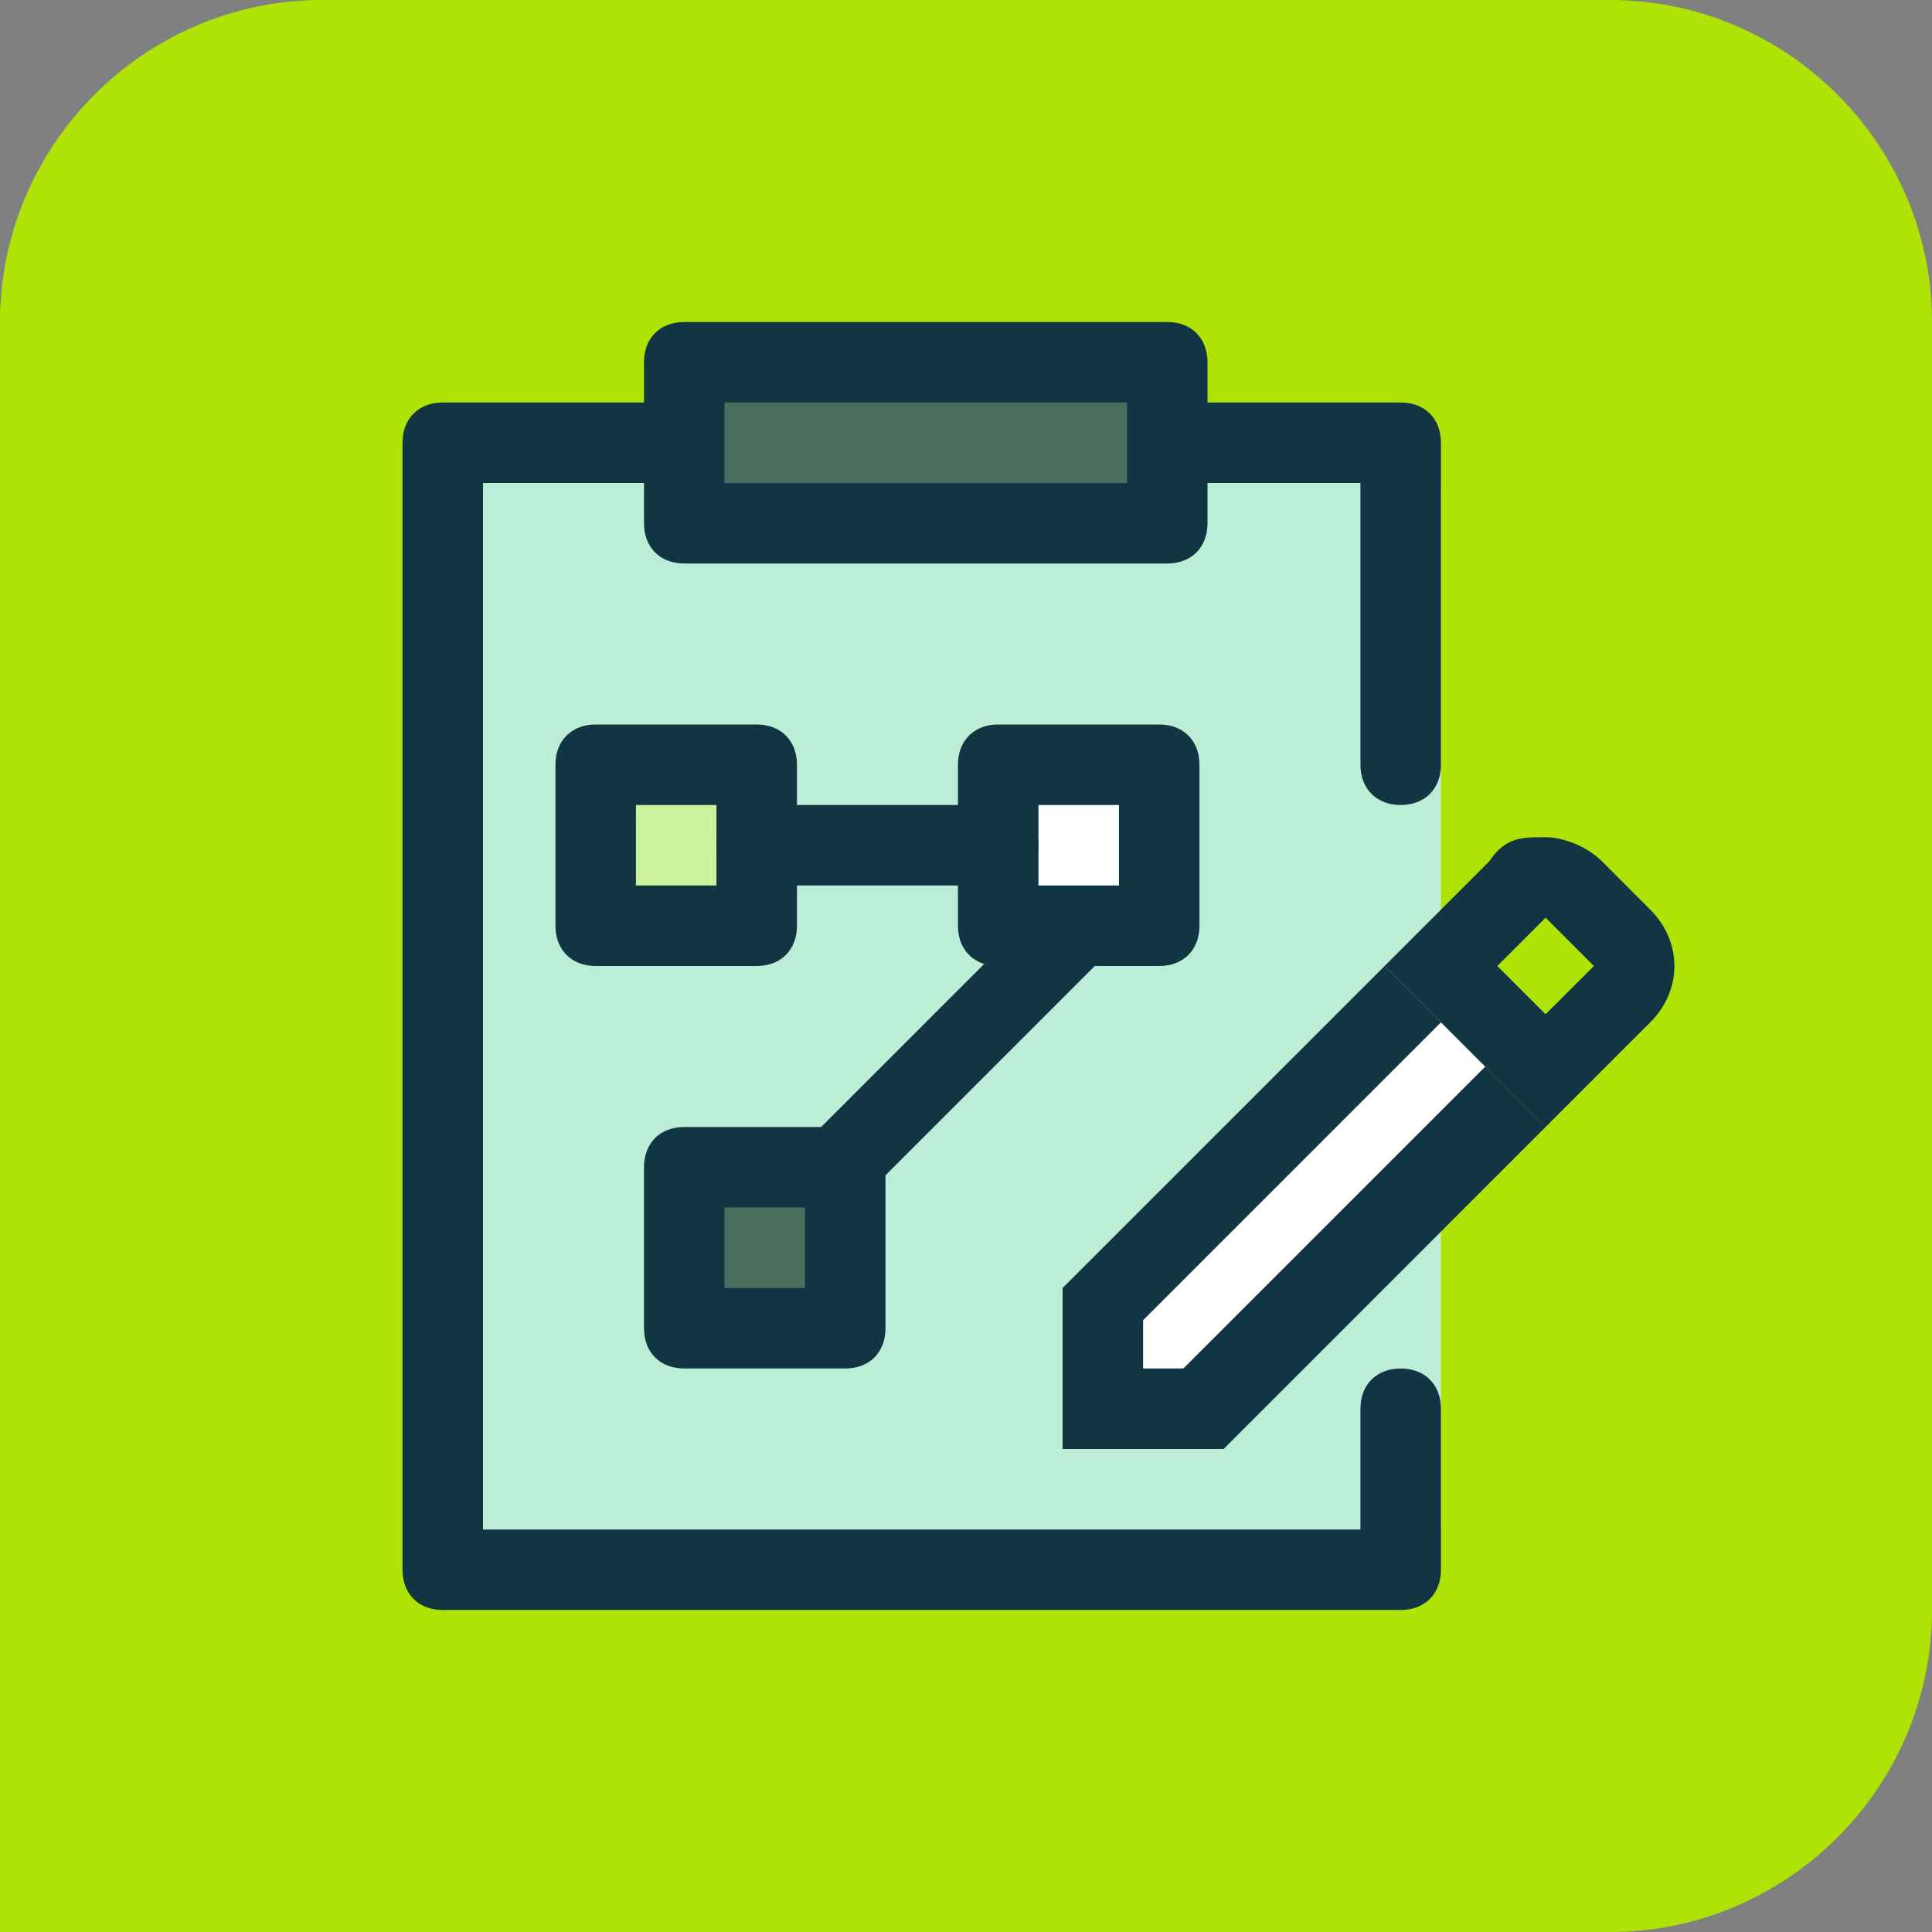
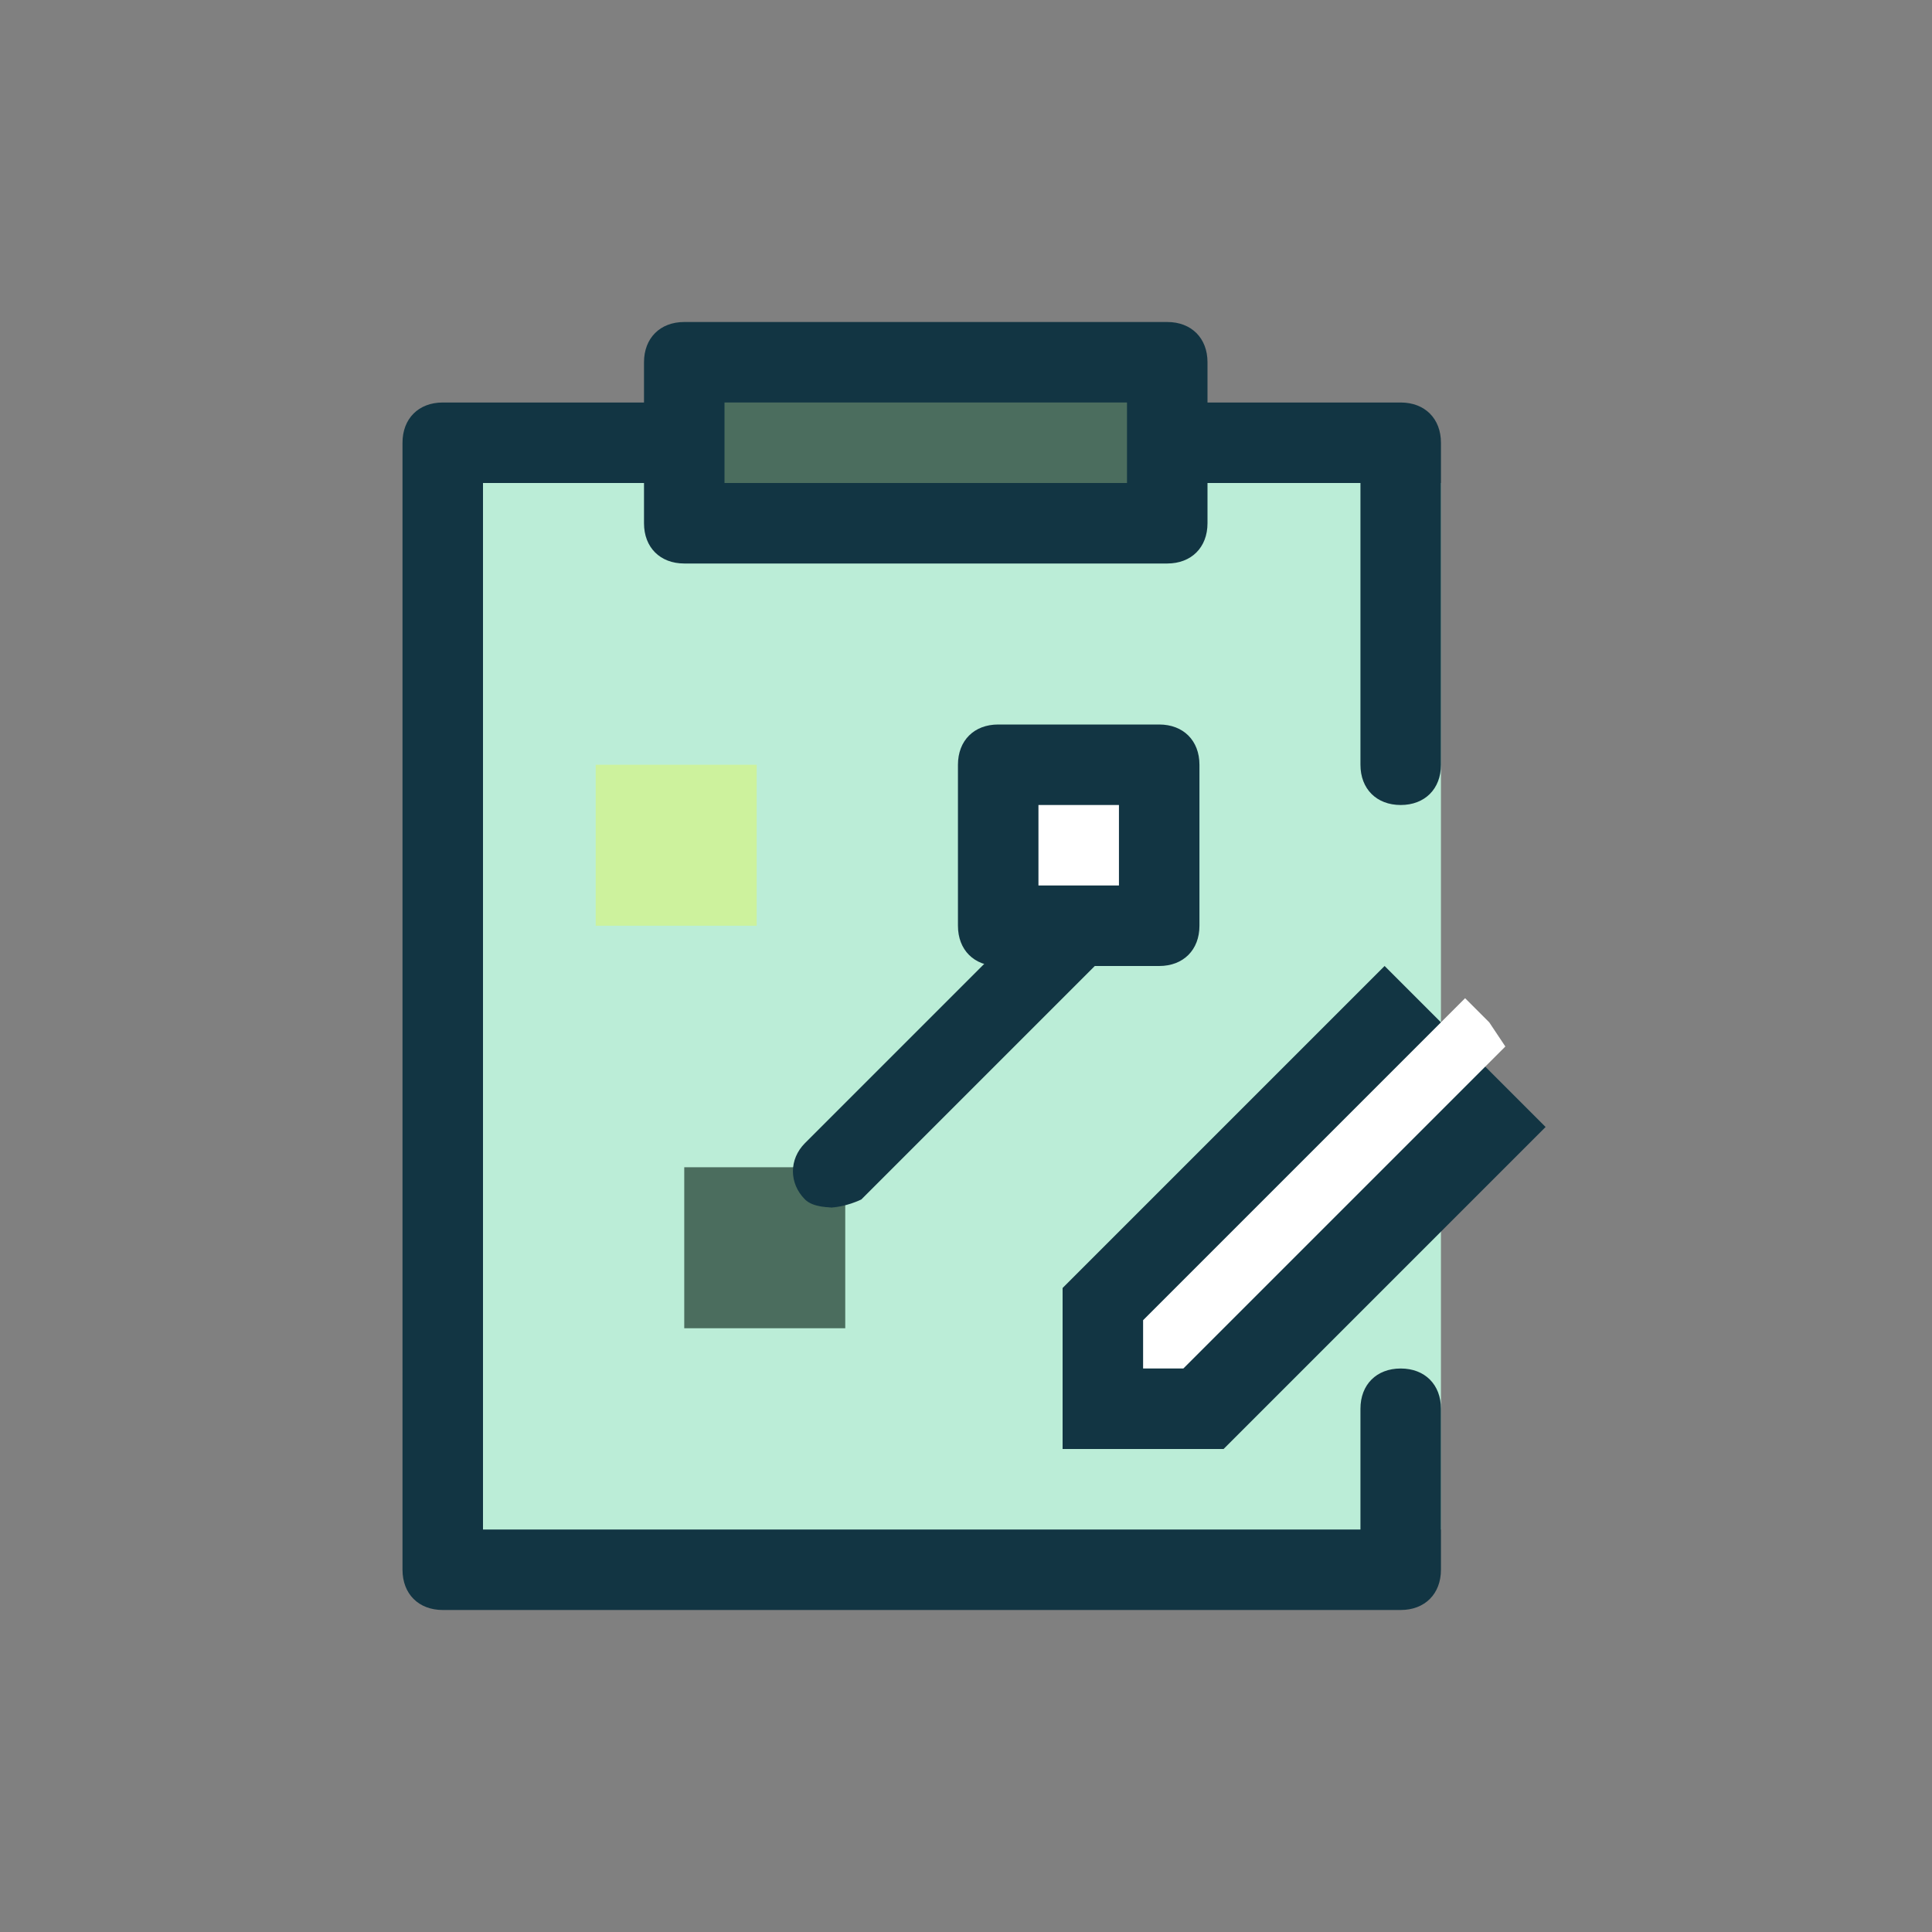
<svg xmlns="http://www.w3.org/2000/svg" id="a" data-name="Layer 1" width="24" height="24" viewBox="0 0 24 24">
  <rect x="0" y="0" width="24" height="24" fill="#808080" stroke="none" />
  <defs>
    <style>
      .b {
        fill: #4b6d5e;
      }

      .b, .c, .d, .e, .f, .g {
        stroke-width: 0px;
      }

      .c {
        fill: #123543;
      }

      .d {
        fill: #bbedd7;
      }

      .e {
        fill: #fff;
      }

      .f {
        fill: #cdf29d;
      }

      .g {
        fill: #afe306;
      }
    </style>
  </defs>
-   <path class="g" d="m4,0h16c2.2,0,4,1.8,4,4v16c0,2.2-1.8,4-4,4H0V4C0,1.8,1.8,0,4,0Z" />
  <polygon class="d" points="17.9 19 5.4 19.5 5.4 5.5 17.9 6 17.9 19" />
  <path class="c" d="m17.4,10c-.3,0-.5-.2-.5-.5v-3.5h-2.4c-.3,0-.5-.2-.5-.5s.2-.5.5-.5h2.9c.3,0,.5.2.5.5v4c0,.3-.2.5-.5.5Z" />
  <path class="c" d="m17.4,20H5.5c-.3,0-.5-.2-.5-.5V5.5c0-.3.2-.5.5-.5h3c.3,0,.5.2.5.5s-.2.5-.5.5h-2.5v13h10.9v-1.5c0-.3.2-.5.5-.5s.5.2.5.5v2c0,.3-.2.5-.5.5Z" />
  <g>
    <rect class="b" x="8.5" y="14.5" width="2" height="2" />
-     <path class="c" d="m10.5,17h-2c-.3,0-.5-.2-.5-.5v-2c0-.3.2-.5.5-.5h2c.3,0,.5.2.5.5v2c0,.3-.2.5-.5.5Zm-1.5-1h1v-1h-1v1Z" />
  </g>
  <g>
    <rect class="b" x="8.5" y="4.5" width="6" height="2" />
    <path class="c" d="m14.5,7h-6c-.3,0-.5-.2-.5-.5v-2c0-.3.2-.5.5-.5h6c.3,0,.5.2.5.5v2c0,.3-.2.5-.5.5Zm-5.5-1h5v-1h-5v1Z" />
  </g>
  <g>
    <rect class="f" x="7.4" y="9.5" width="2" height="2" />
-     <path class="c" d="m9.4,12h-2c-.3,0-.5-.2-.5-.5v-2c0-.3.2-.5.5-.5h2c.3,0,.5.2.5.5v2c0,.3-.2.5-.5.5Zm-1.5-1h1v-1h-1v1Z" />
  </g>
  <polygon class="c" points="17.2 12 13.2 16 13.2 18 15.2 18 19.2 14 17.2 12" />
  <g>
    <rect class="e" x="12.4" y="9.5" width="2" height="2" />
    <path class="c" d="m14.4,12h-2c-.3,0-.5-.2-.5-.5v-2c0-.3.2-.5.5-.5h2c.3,0,.5.2.5.5v2c0,.3-.2.5-.5.5Zm-1.5-1h1v-1h-1v1Z" />
  </g>
  <path class="c" d="m10.4,15c-.1,0-.3,0-.4-.1-.2-.2-.2-.5,0-.7l3-3c.2-.2.5-.2.7,0s.2.5,0,.7l-3,3c0,0-.2.1-.4.1Z" />
-   <path class="c" d="m12.4,11h-3c-.3,0-.5-.2-.5-.5s.2-.5.5-.5h3c.3,0,.5.2.5.5s-.2.5-.5.5Z" />
  <polyline class="e" points="18.2 12.4 18.5 12.7 18.7 13 14.7 17 14.2 17 14.2 16.4 18.2 12.4" />
-   <path class="c" d="m19.2,11.4h0l.6.6-.6.6-.6-.6.6-.6s0,0,0,0m0-1c-.3,0-.5,0-.7.3l-1.3,1.3,2,2,1.3-1.3c.4-.4.4-1,0-1.4l-.6-.6c-.2-.2-.5-.3-.7-.3h0Z" />
</svg>